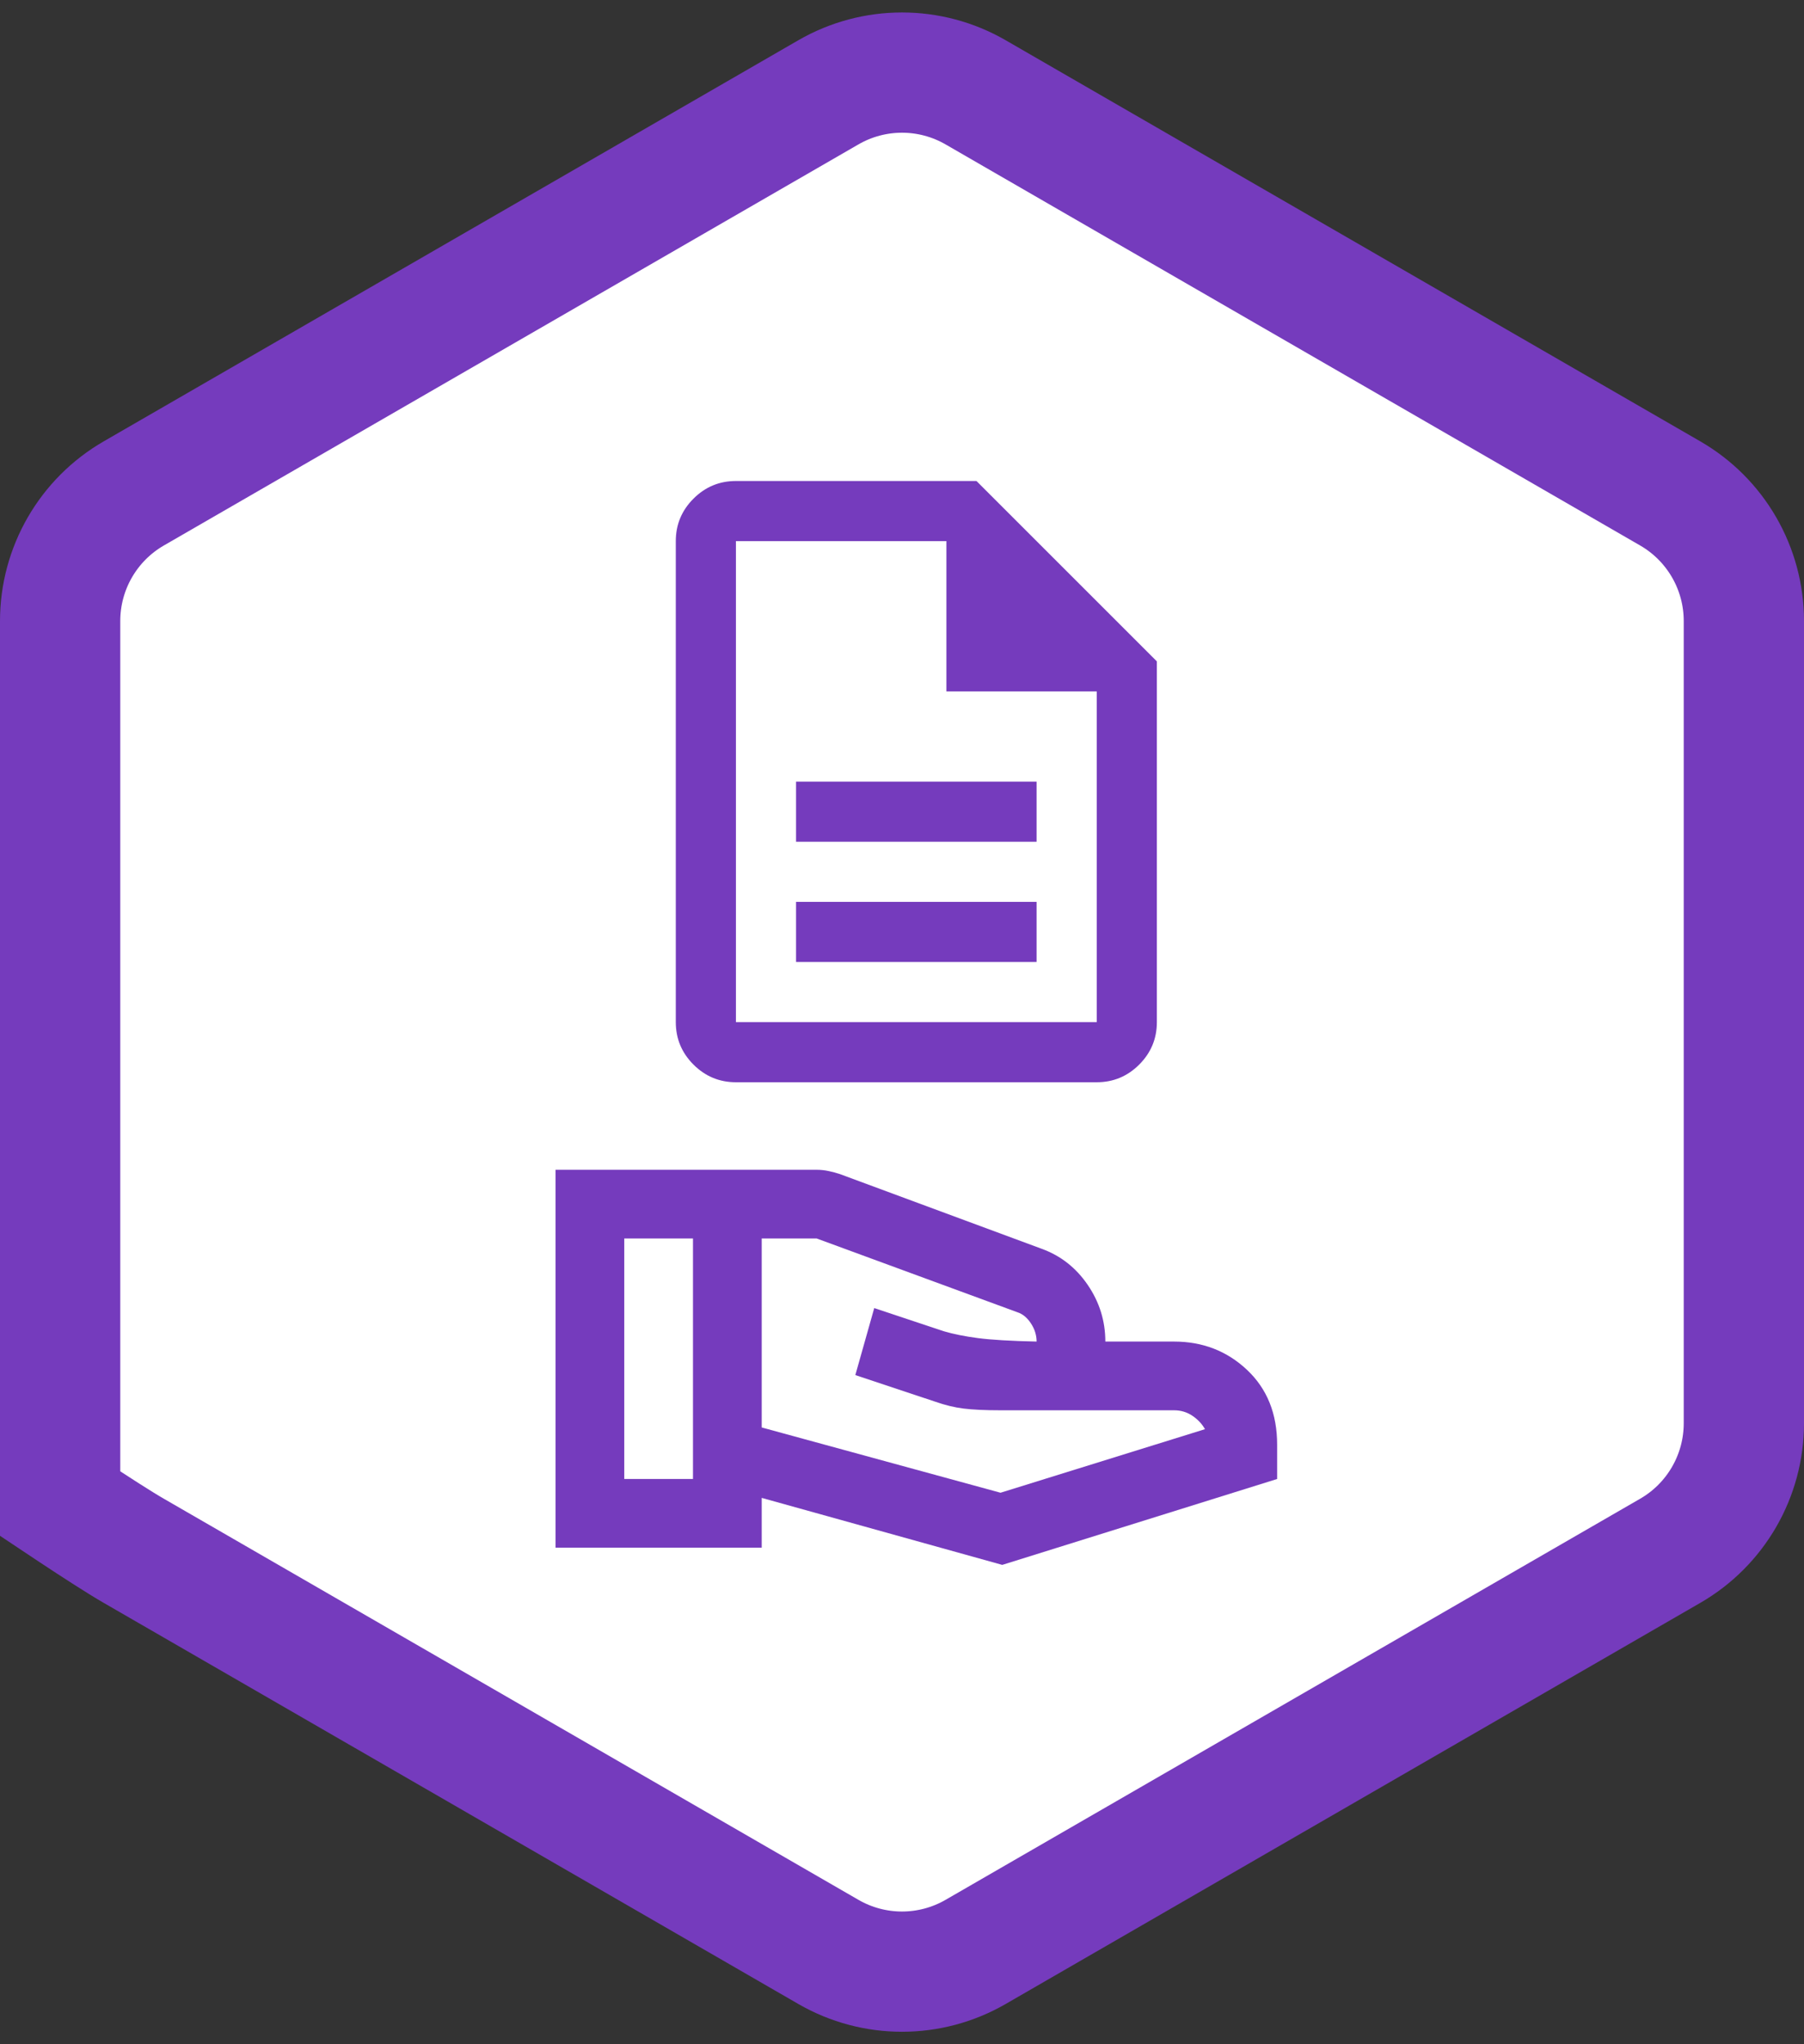
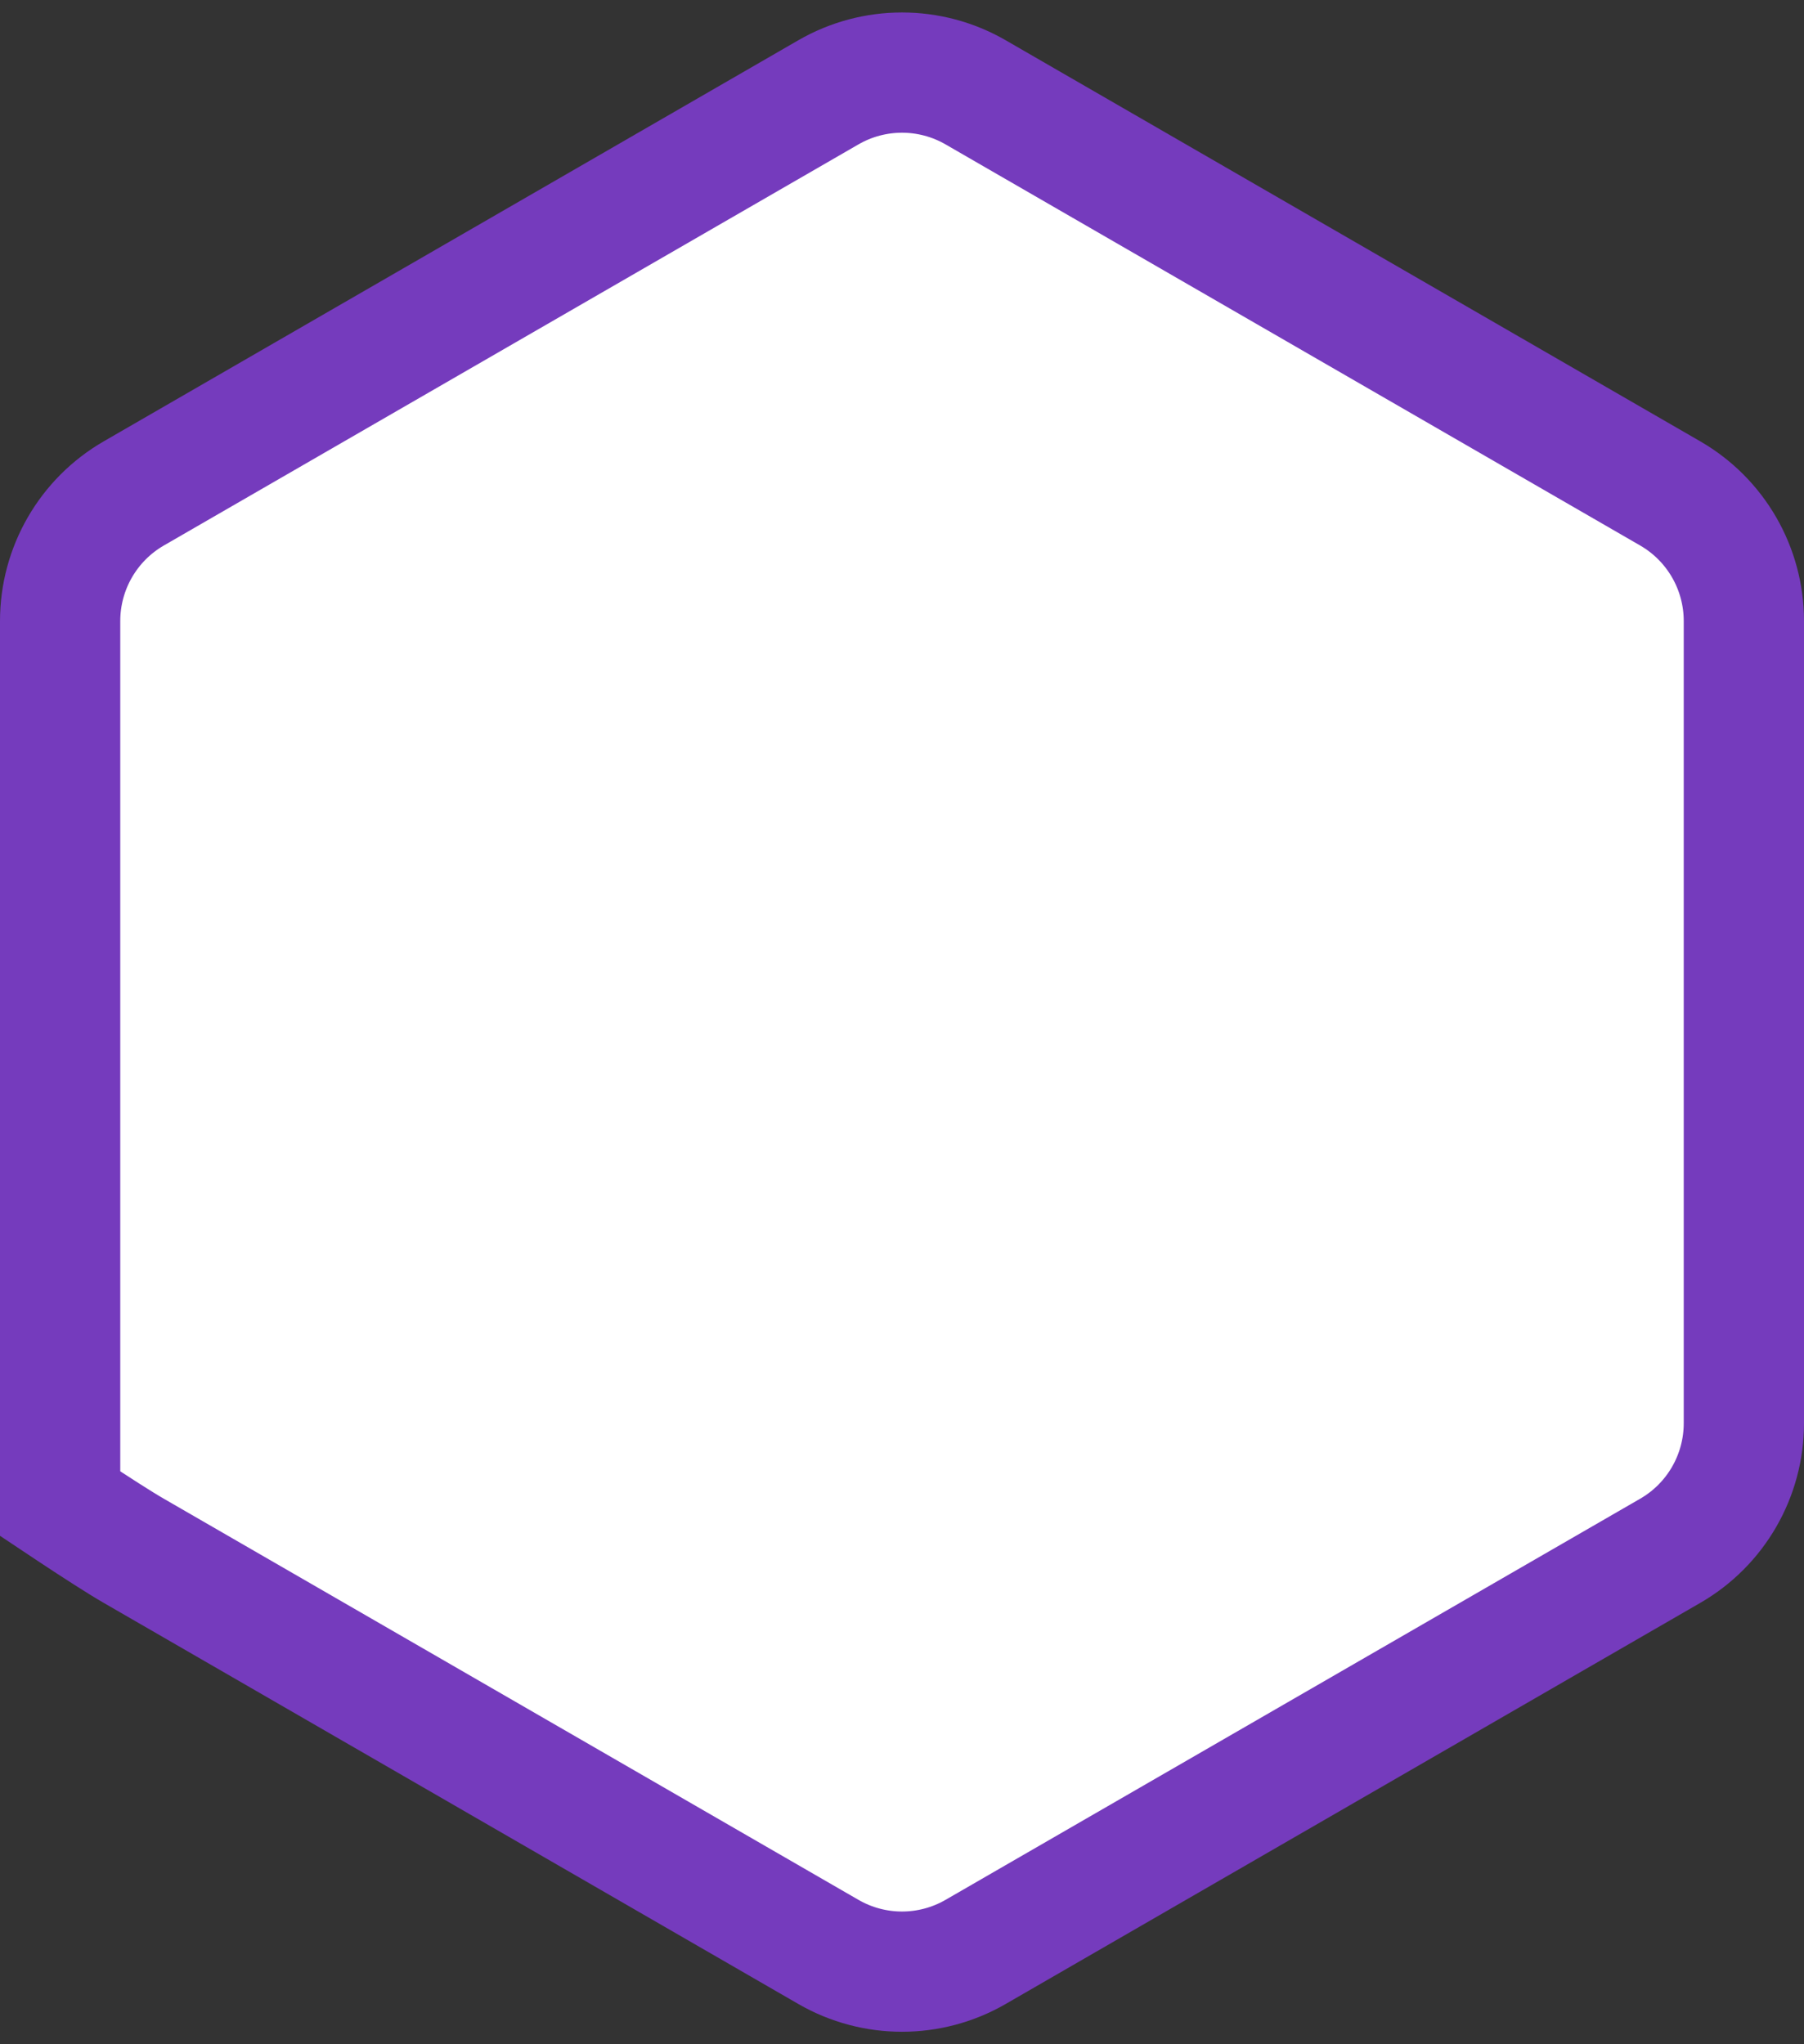
<svg xmlns="http://www.w3.org/2000/svg" width="90" height="102" viewBox="0 0 90 102" fill="none">
  <rect x="0" y="0" width="90" height="102" fill="#333333" stroke="none" />
  <path d="M3.63 75.444C3.409 75.299 3.198 75.158 3 75.026V74.497V71.013V30.987C3 28.36 4.401 25.933 6.674 24.62L41.327 4.607C43.6 3.294 46.4 3.294 48.673 4.607L83.326 24.62C85.599 25.933 87 28.36 87 30.987V71.013C87 73.64 85.599 76.067 83.326 77.379L48.673 97.393C46.4 98.706 43.6 98.706 41.327 97.393L6.674 77.379C5.948 76.96 4.727 76.17 3.63 75.444Z" fill="white" stroke="#753BBD" stroke-width="6" />
-   <path fill-rule="evenodd" clip-rule="evenodd" d="M27.715 77.225V58.368H40.744C40.944 58.368 41.144 58.389 41.344 58.432C41.544 58.475 41.73 58.525 41.901 58.582L51.972 62.311C52.915 62.654 53.68 63.254 54.265 64.111C54.851 64.968 55.144 65.911 55.144 66.939H58.572C60.001 66.939 61.215 67.411 62.215 68.353C63.215 69.296 63.715 70.539 63.715 72.082V73.796L50.001 78.082L38.001 74.739V77.225H27.715ZM38.001 71.225L49.915 74.482L60.115 71.311C59.972 71.053 59.765 70.832 59.494 70.646C59.222 70.461 58.915 70.368 58.572 70.368H49.915C49.144 70.368 48.53 70.339 48.072 70.282C47.615 70.225 47.144 70.111 46.658 69.939L42.672 68.611L43.615 65.268L47.087 66.425C47.572 66.568 48.144 66.682 48.801 66.768C49.458 66.853 50.43 66.911 51.715 66.939C51.715 66.625 51.623 66.325 51.437 66.039C51.251 65.754 51.03 65.568 50.773 65.482L40.744 61.796H38.001V71.225ZM34.572 73.796H31.144V61.796H34.572V73.796Z" fill="#753BBD" />
-   <path fill-rule="evenodd" clip-rule="evenodd" d="M34.597 53.119C35.184 53.706 35.89 54 36.715 54H54.715C55.54 54 56.247 53.706 56.834 53.119C57.422 52.531 57.715 51.825 57.715 51V33L48.715 24H36.715C35.89 24 35.184 24.294 34.597 24.881C34.009 25.469 33.715 26.175 33.715 27V51C33.715 51.825 34.009 52.531 34.597 53.119ZM39.715 42H51.715V39H39.715V42ZM39.715 48H51.715V45H39.715V48ZM47.215 34.5V27H36.772H36.715V51H36.772H54.715V34.5H47.215Z" fill="#753BBD" />
</svg>